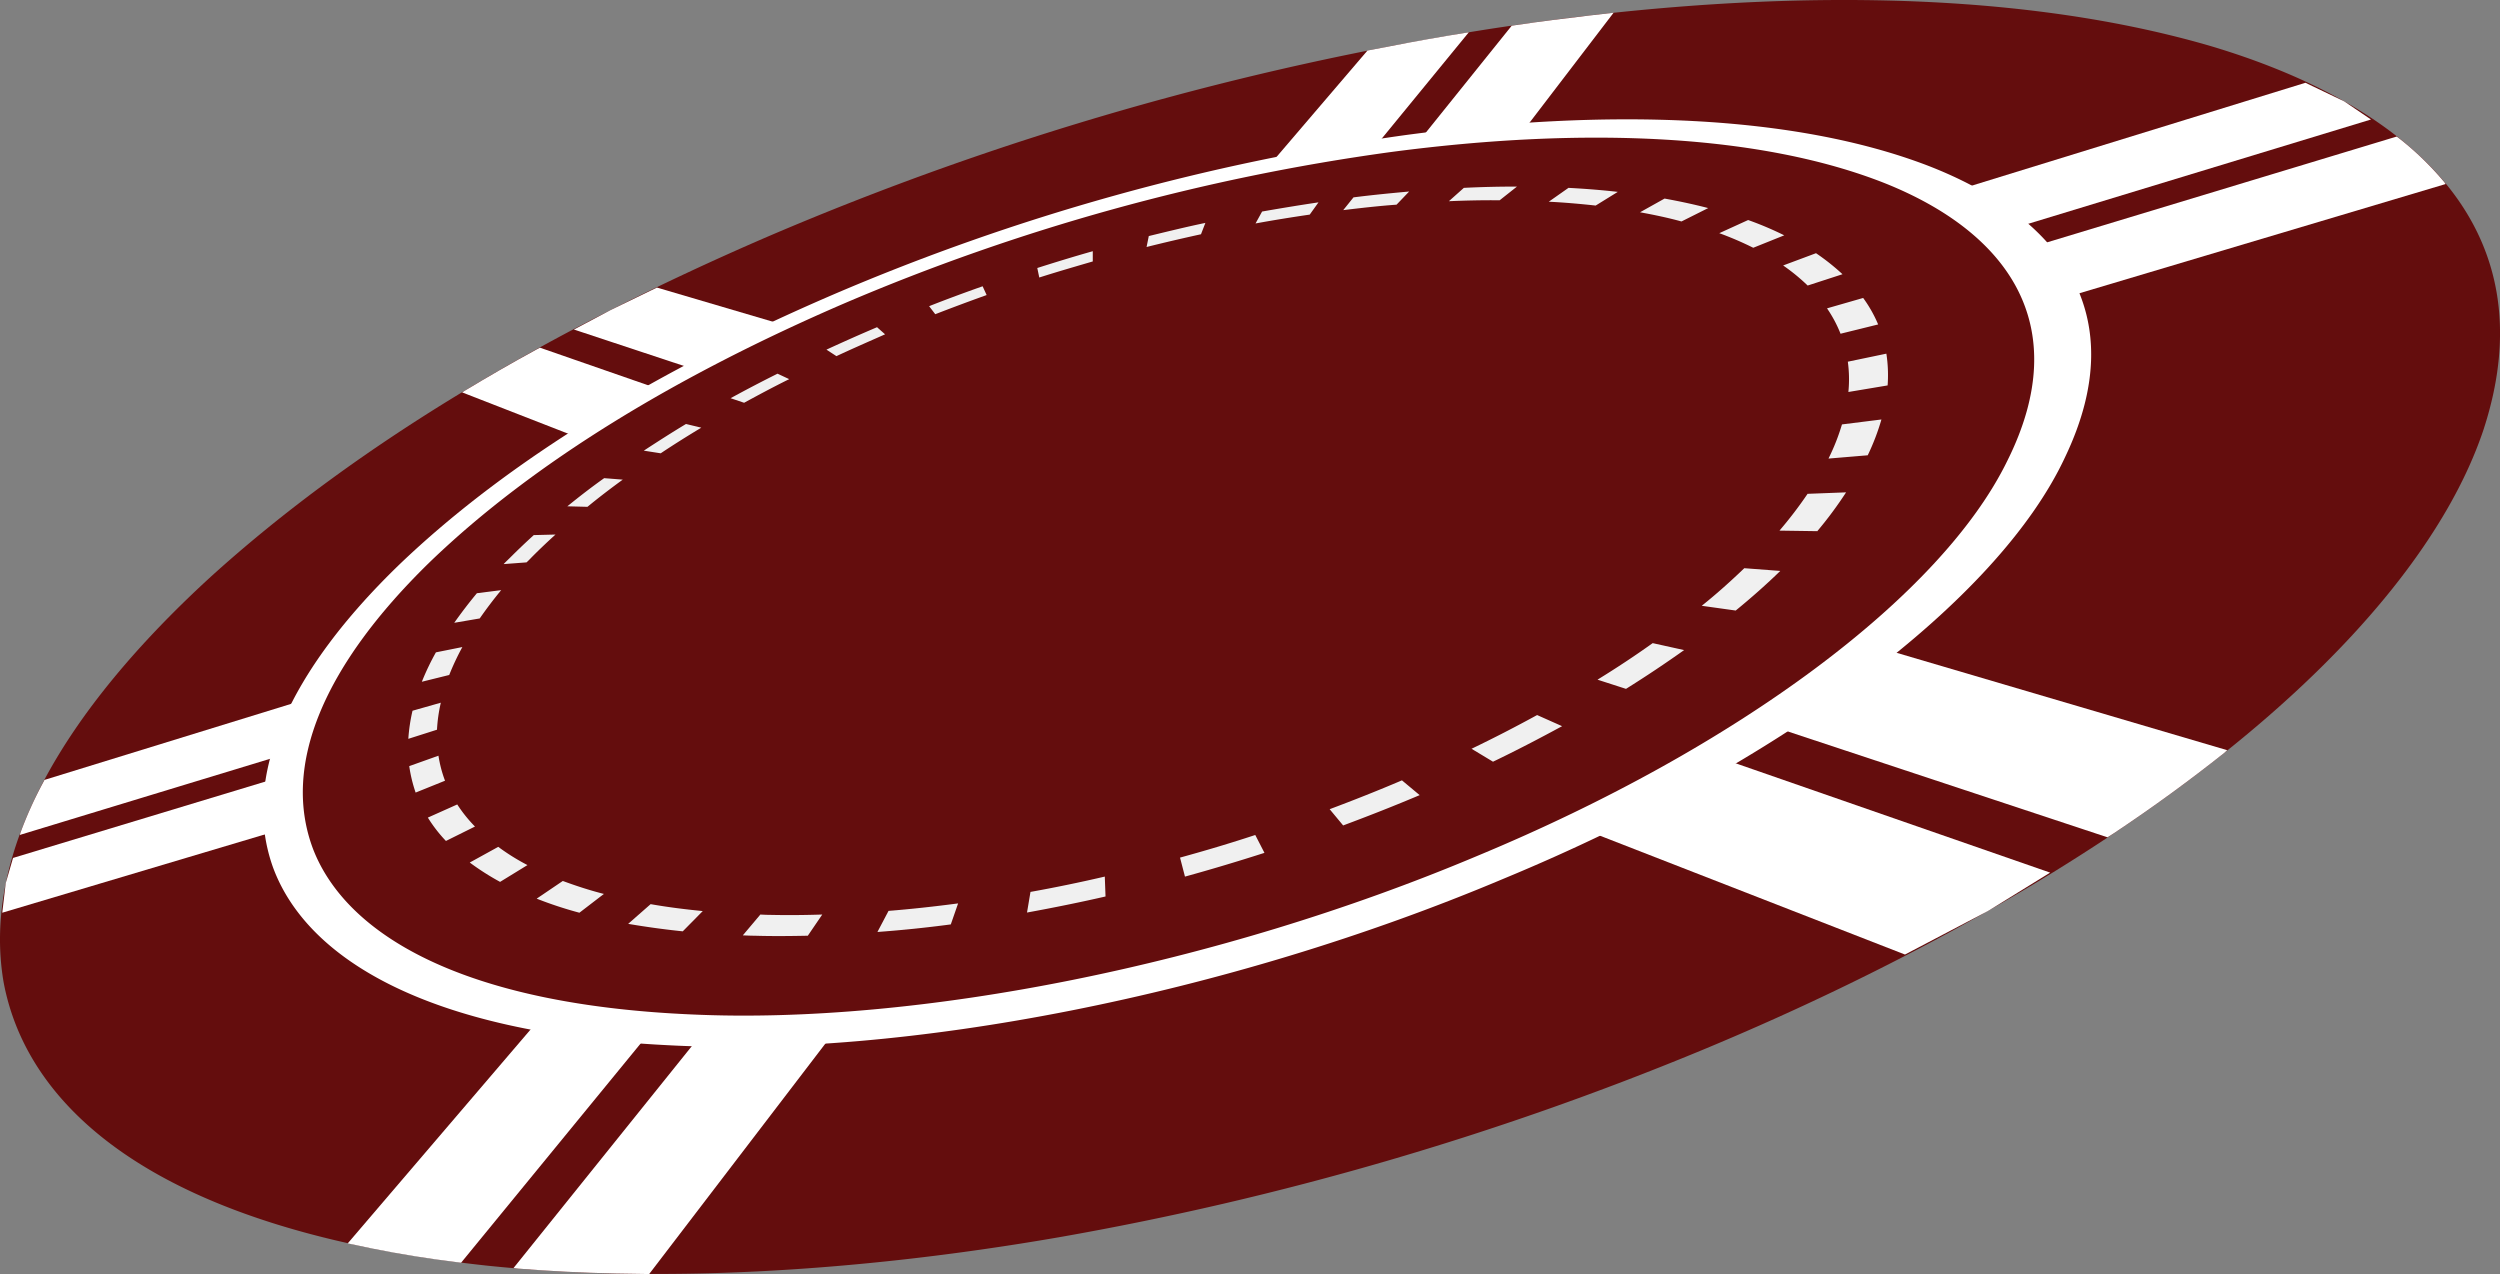
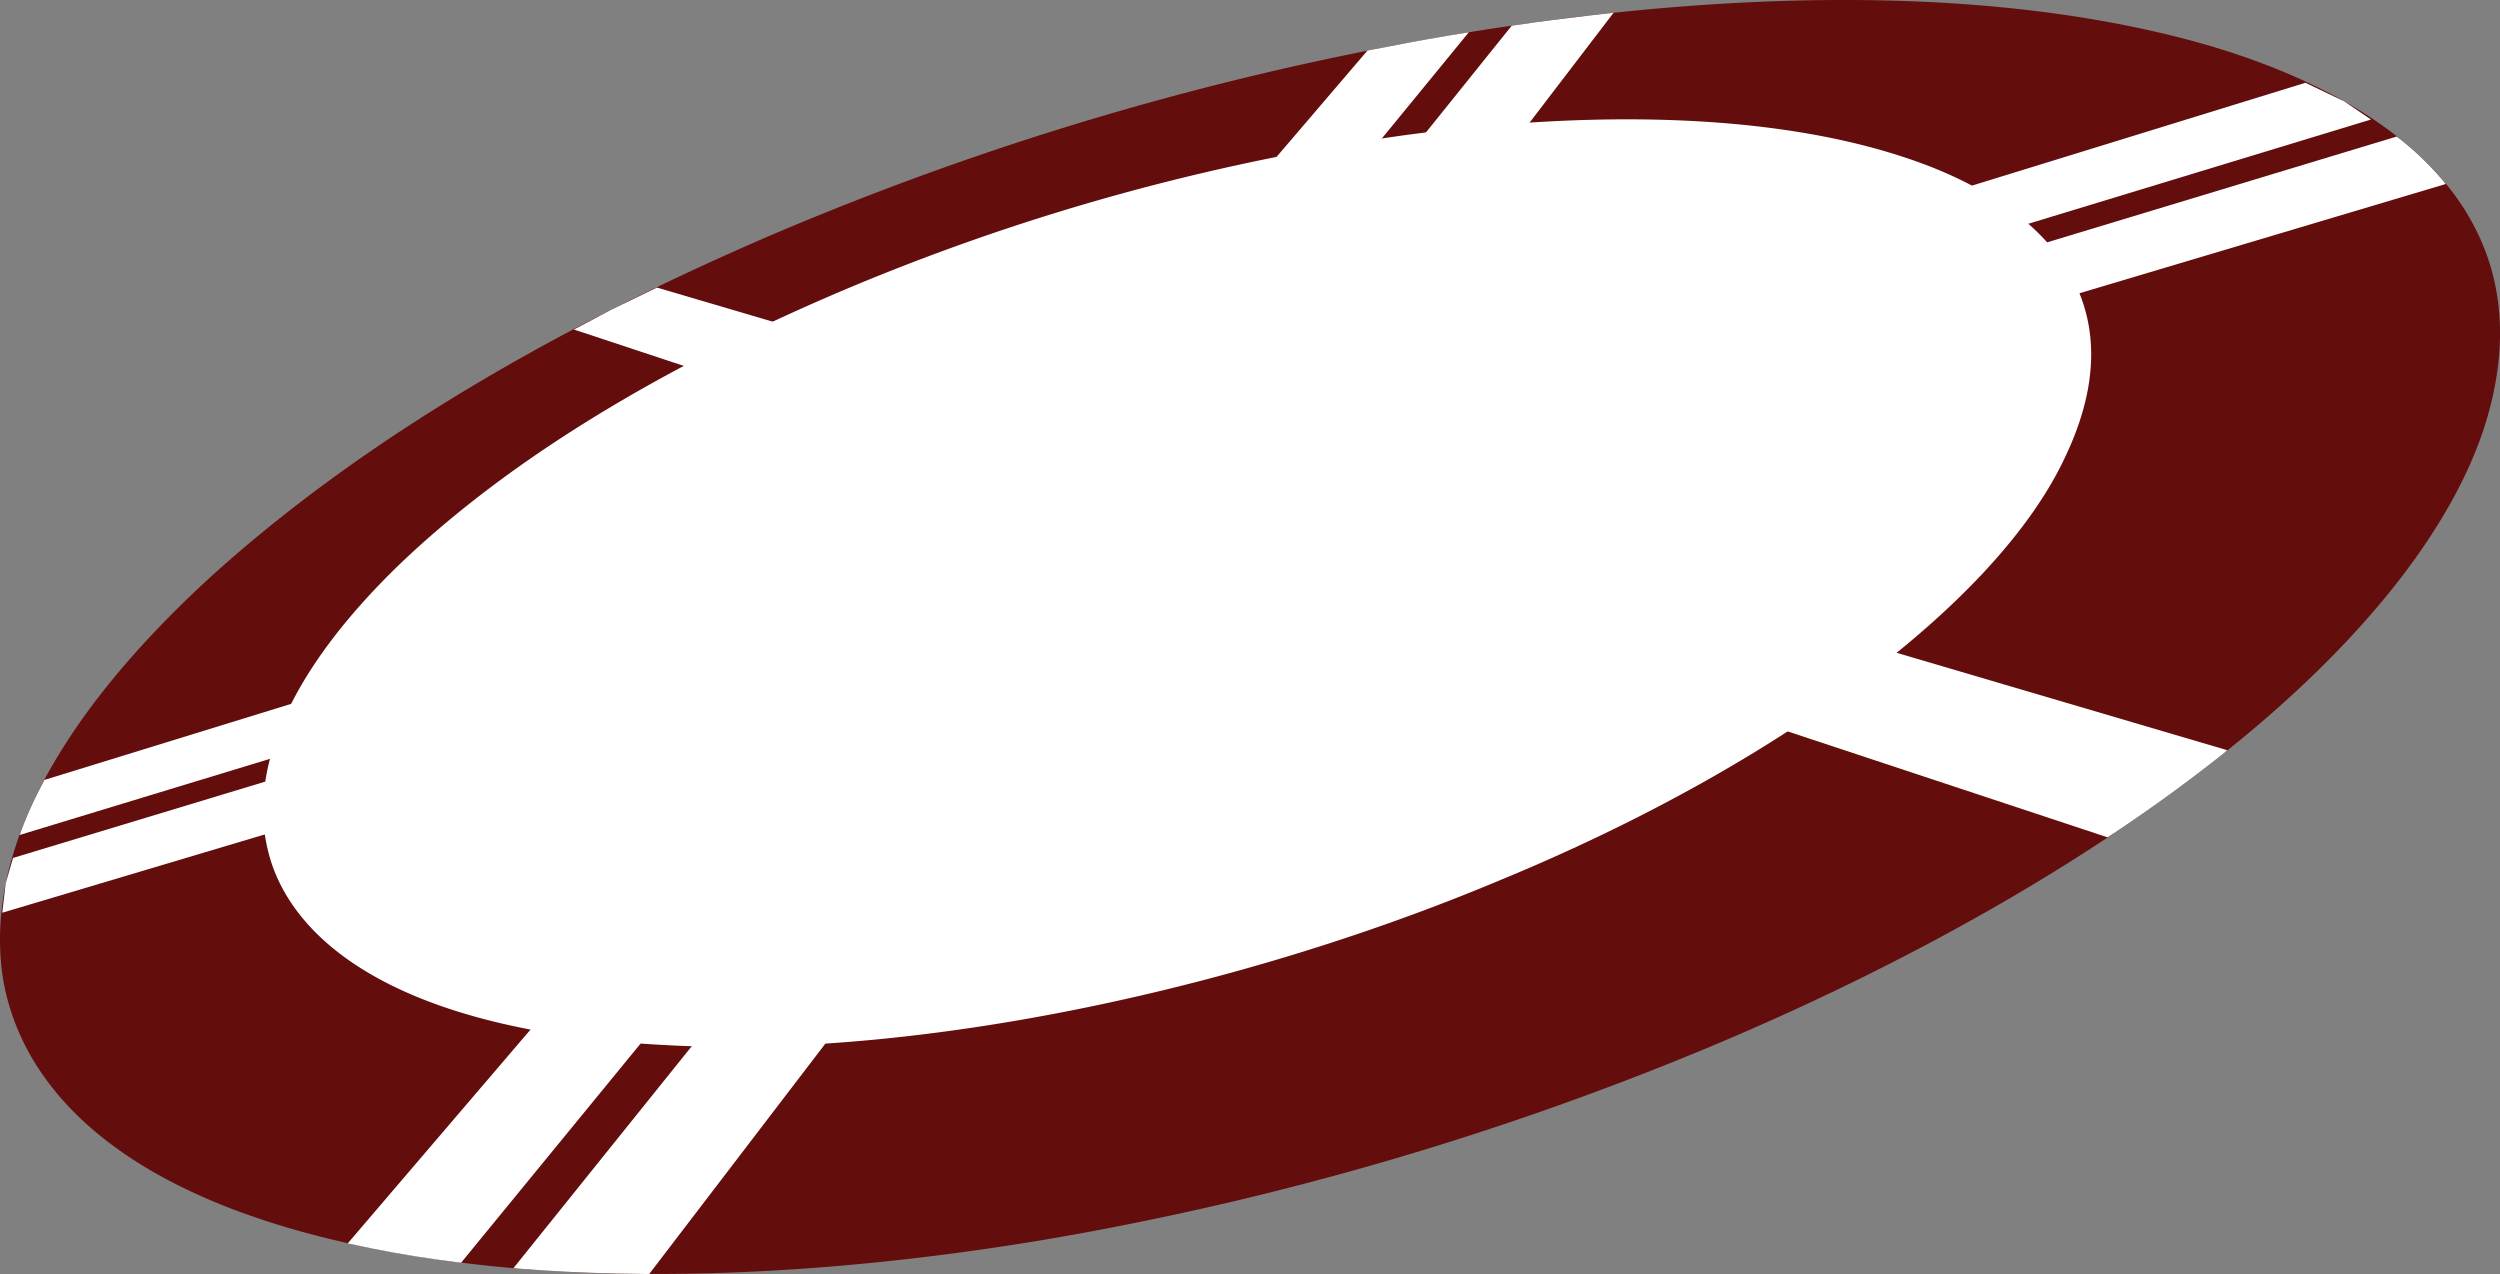
<svg xmlns="http://www.w3.org/2000/svg" viewBox="0 0 815.47 415.58">
  <rect x="0" y="0" width="815.47" height="415.58" fill="#808080" stroke="none" />
  <defs>
    <style>.cls-1{fill:#640d0d;}.cls-1,.cls-2,.cls-3{fill-rule:evenodd;}.cls-2{fill:#fff;}.cls-3{fill:#f0f0f0;}</style>
  </defs>
  <g id="圖層_2" data-name="圖層 2">
    <g id="图层_2" data-name="图层 2">
      <path class="cls-1" d="M486.13,9.41C572.84-3.88,655.45-4,720.6,14.88,784.39,33.76,832,73.25,810.06,140.25c-11.14,33.23-40,69.86-84.57,105.36-44.31,35.43-104.11,69.5-170.81,97.13a1000.57,1000.57,0,0,1-208.75,60.75c-69.09,12-133.7,14.89-187.07,9.35-107.14-11.61-150-51-157.7-92.55C-6,278,20.45,232.39,68.69,188.19c48.84-44.25,111.43-80.64,181.59-110.95A985.78,985.78,0,0,1,486.13,9.41Z" />
      <path class="cls-2" d="M150.4,411.89l-1.37-.18c-9.7-1.19-18.76-2.68-27.39-4.41l-8.22-1.72L446.05,16.49l7.8-1.49q11.88-2.33,24.12-4.29l1.13-.17Z" />
      <path class="cls-2" d="M167.5,413.62,493.1,8.39l1.19-.18C502.39,7,510.49,6,518.47,5.06l7.86-.9L211.75,415.58l-10.84-.18c-11-.23-21.62-.77-31.92-1.6Z" />
-       <path class="cls-2" d="M621.38,311.36,150.76,128l.72-.48c7.62-4.58,15.42-9.11,23.4-13.45l1.25-.66,492.6,171.23-20.25,12.5Z" />
      <path class="cls-2" d="M687.43,273.12,187.21,107.49l12-6.37,15.07-7.32L726.5,244.71l-1,.9c-11.08,8.81-23.11,17.62-36,26.2Z" />
      <path class="cls-2" d="M.74,297.72l1.13-9.65,2.38-8.22L781.77,44.54l.89.66a98.83,98.83,0,0,1,14.71,14.29l.36.54Z" />
      <path class="cls-2" d="M6.46,272.35l.23-.78A128.09,128.09,0,0,1,14.2,255l.3-.6L752,27l12.68,6.08,8.7,5.9Z" />
      <path class="cls-2" d="M458,44.12c66.88-9,127.39-6.66,170.63,9.83,42.52,16.38,67.59,47.83,45,95.11C651.82,196,581.06,249.12,490.42,286.64c-90.23,38.06-195.17,58.55-273.19,54.26-78.74-4-117.39-28.71-128.17-57.95-10.6-29.6,5.36-64.14,41.15-98.75,36.16-34.66,85.71-64.08,141.63-88.14A729.44,729.44,0,0,1,458,44.12Z" />
-       <path class="cls-1" d="M453.55,49.61c63.84-8.46,121.08-5.78,161.34,10.18,39.67,15.9,62.06,46,39.9,90.47C633.23,194.51,566.59,244,481.84,279.2c-84.39,35.55-182.54,55.15-256.45,51.69-74.57-3.27-112.15-26-123.11-53.54-10.78-27.81,3.76-60.63,37.64-93.74C174.23,150.43,221.69,122.14,275.3,99A693.13,693.13,0,0,1,453.55,49.61Z" />
-       <path class="cls-3" d="M246.17,305.22c-1.31,0-2.56-.06-3.87-.12l5.72-6.79c1.19.07,2.44.12,3.63.12,5.42.12,11,.06,16.56-.12l-4.71,6.91C257.61,305.34,251.83,305.4,246.17,305.22Zm-23.46-1.43c-6.32-.65-12.21-1.49-17.81-2.44l7.33-6.43c5.36.95,11,1.67,17,2.26Zm63.48.24,3.64-6.91c7.44-.59,15-1.43,22.69-2.44l-2.38,6.85Q298,303.14,286.19,304ZM189,297.72a127.3,127.3,0,0,1-13.94-4.59l8.52-5.77c4.17,1.54,8.57,3,13.4,4.23Zm146-.06,1.13-6.73c8-1.43,16.08-3.1,24.24-5l.24,6.49C352.06,294.38,343.49,296.11,335,297.66Zm-171.88-10a83.16,83.16,0,0,1-9.89-6.31l9.29-5.12a70.34,70.34,0,0,0,9.53,5.95Zm223.4-1.72-1.61-6.2c8.22-2.26,16.44-4.7,24.54-7.38l3,5.83C403.94,280.92,395.24,283.54,386.55,285.93ZM145.46,274.31a46.2,46.2,0,0,1-5.9-7.62l9.59-4.29a46,46,0,0,0,5.78,7.21Zm292.66-5.06-4.4-5.3c8-3,15.9-6.13,23.58-9.41l5.78,4.82C454.92,262.82,446.58,266.09,438.12,269.25ZM135.57,258.53a47.43,47.43,0,0,1-2.08-8.63l9.53-3.4a40.59,40.59,0,0,0,2.14,8.16ZM487,248.46l-7-4.22c7.33-3.52,14.47-7.21,21.39-11l8.15,3.63C502.21,240.84,494.7,244.77,487,248.46ZM133.19,241a56.66,56.66,0,0,1,1.37-9.17l9.23-2.62a51.21,51.21,0,0,0-1.25,8.81ZM530.38,224.7l-9.29-3c6.31-3.88,12.33-7.87,18-11.92l10.25,2.27C543.36,216.3,537.05,220.53,530.38,224.7ZM137.6,222.38a81.75,81.75,0,0,1,4.59-9.59l8.63-1.73a83.61,83.61,0,0,0-4.29,9.11Zm428.57-23.23-11.08-1.55c5-4,9.59-8.15,13.88-12.26l11.74.89C576.24,190.58,571.41,194.86,566.17,199.15Zm-418,4c2.26-3.21,4.71-6.43,7.39-9.65l7.92-1c-2.56,3.1-4.89,6.19-7,9.23Zm444.54-29.89-12.27-.18a134.51,134.51,0,0,0,9.17-12l12.56-.48A127.33,127.33,0,0,1,592.74,173.31ZM164.28,184c.66-.71,1.37-1.37,2.09-2.08,2.5-2.5,5.06-4.94,7.74-7.38l7.09-.18c-2.57,2.32-5.07,4.7-7.45,7.08-.65.66-1.31,1.37-2,2Zm432.15-34.42a69.61,69.61,0,0,0,4.4-11.14l12.87-1.61a74.29,74.29,0,0,1-4.47,11.68ZM191.62,165.32l-6.55-.17c3.81-3.1,7.8-6.2,12-9.18l6.07.48C199.12,159.37,195.31,162.29,191.62,165.32Zm411.3-37.46a42.11,42.11,0,0,0-.18-9.88l12.57-2.62a46,46,0,0,1,.41,10.36Zm-387.42,20L210,147c4.47-2.92,9-5.84,13.76-8.7l5,1.2Q221.94,143.59,215.5,147.87Zm384.86-39a41.21,41.21,0,0,0-4.41-8.28l11.79-3.39a42.57,42.57,0,0,1,4.89,8.64ZM242.72,131.38l-4.41-1.49c5-2.74,10.13-5.42,15.31-8l3.81,1.78C252.43,126.13,247.54,128.76,242.72,131.38ZM589.64,93.14a64,64,0,0,0-8-6.55l10.72-4A71.78,71.78,0,0,1,601,89.45Zm-316.85,23-3.21-2.09c5.42-2.5,10.9-4.94,16.5-7.32l2.62,2.32C283.34,111.43,278,113.75,272.79,116.19Zm299.1-35.32a106.36,106.36,0,0,0-11.08-4.76l9.41-4.29A107.22,107.22,0,0,1,582,76.76ZM305.07,102.49l-2-2.62c5.72-2.26,11.55-4.41,17.45-6.49l1.31,2.86Q313.38,99.27,305.07,102.49ZM548.48,72.24c-4.34-1.2-8.87-2.15-13.52-3l8-4.47c4.95.9,9.65,1.91,14.24,3.1ZM339,90.52l-.65-3.1c5.95-1.9,12-3.75,18.1-5.48v3.34C350.58,87,344.8,88.67,339,90.52ZM520.49,67.05c-4.94-.53-10.06-1-15.3-1.25l6.43-4.52c5.54.3,10.9.71,16.08,1.31ZM374,80.57l.72-3.57c6.13-1.49,12.26-3,18.46-4.29l-1.43,3.7C385.83,77.71,379.94,79.08,374,80.57ZM489.17,65.33c-5.37-.06-10.9.06-16.56.3l4.88-4.35c5.9-.3,11.68-.42,17.33-.42Zm-79.63,7.56L411.68,69c6.08-1.07,12.27-2.08,18.4-3l-2.86,4C421.27,70.87,415.37,71.82,409.54,72.89Zm46-6.13c-5.71.41-11.49,1.07-17.39,1.78l3.34-4.16c6.13-.78,12.21-1.37,18.16-1.91Z" />
    </g>
  </g>
</svg>